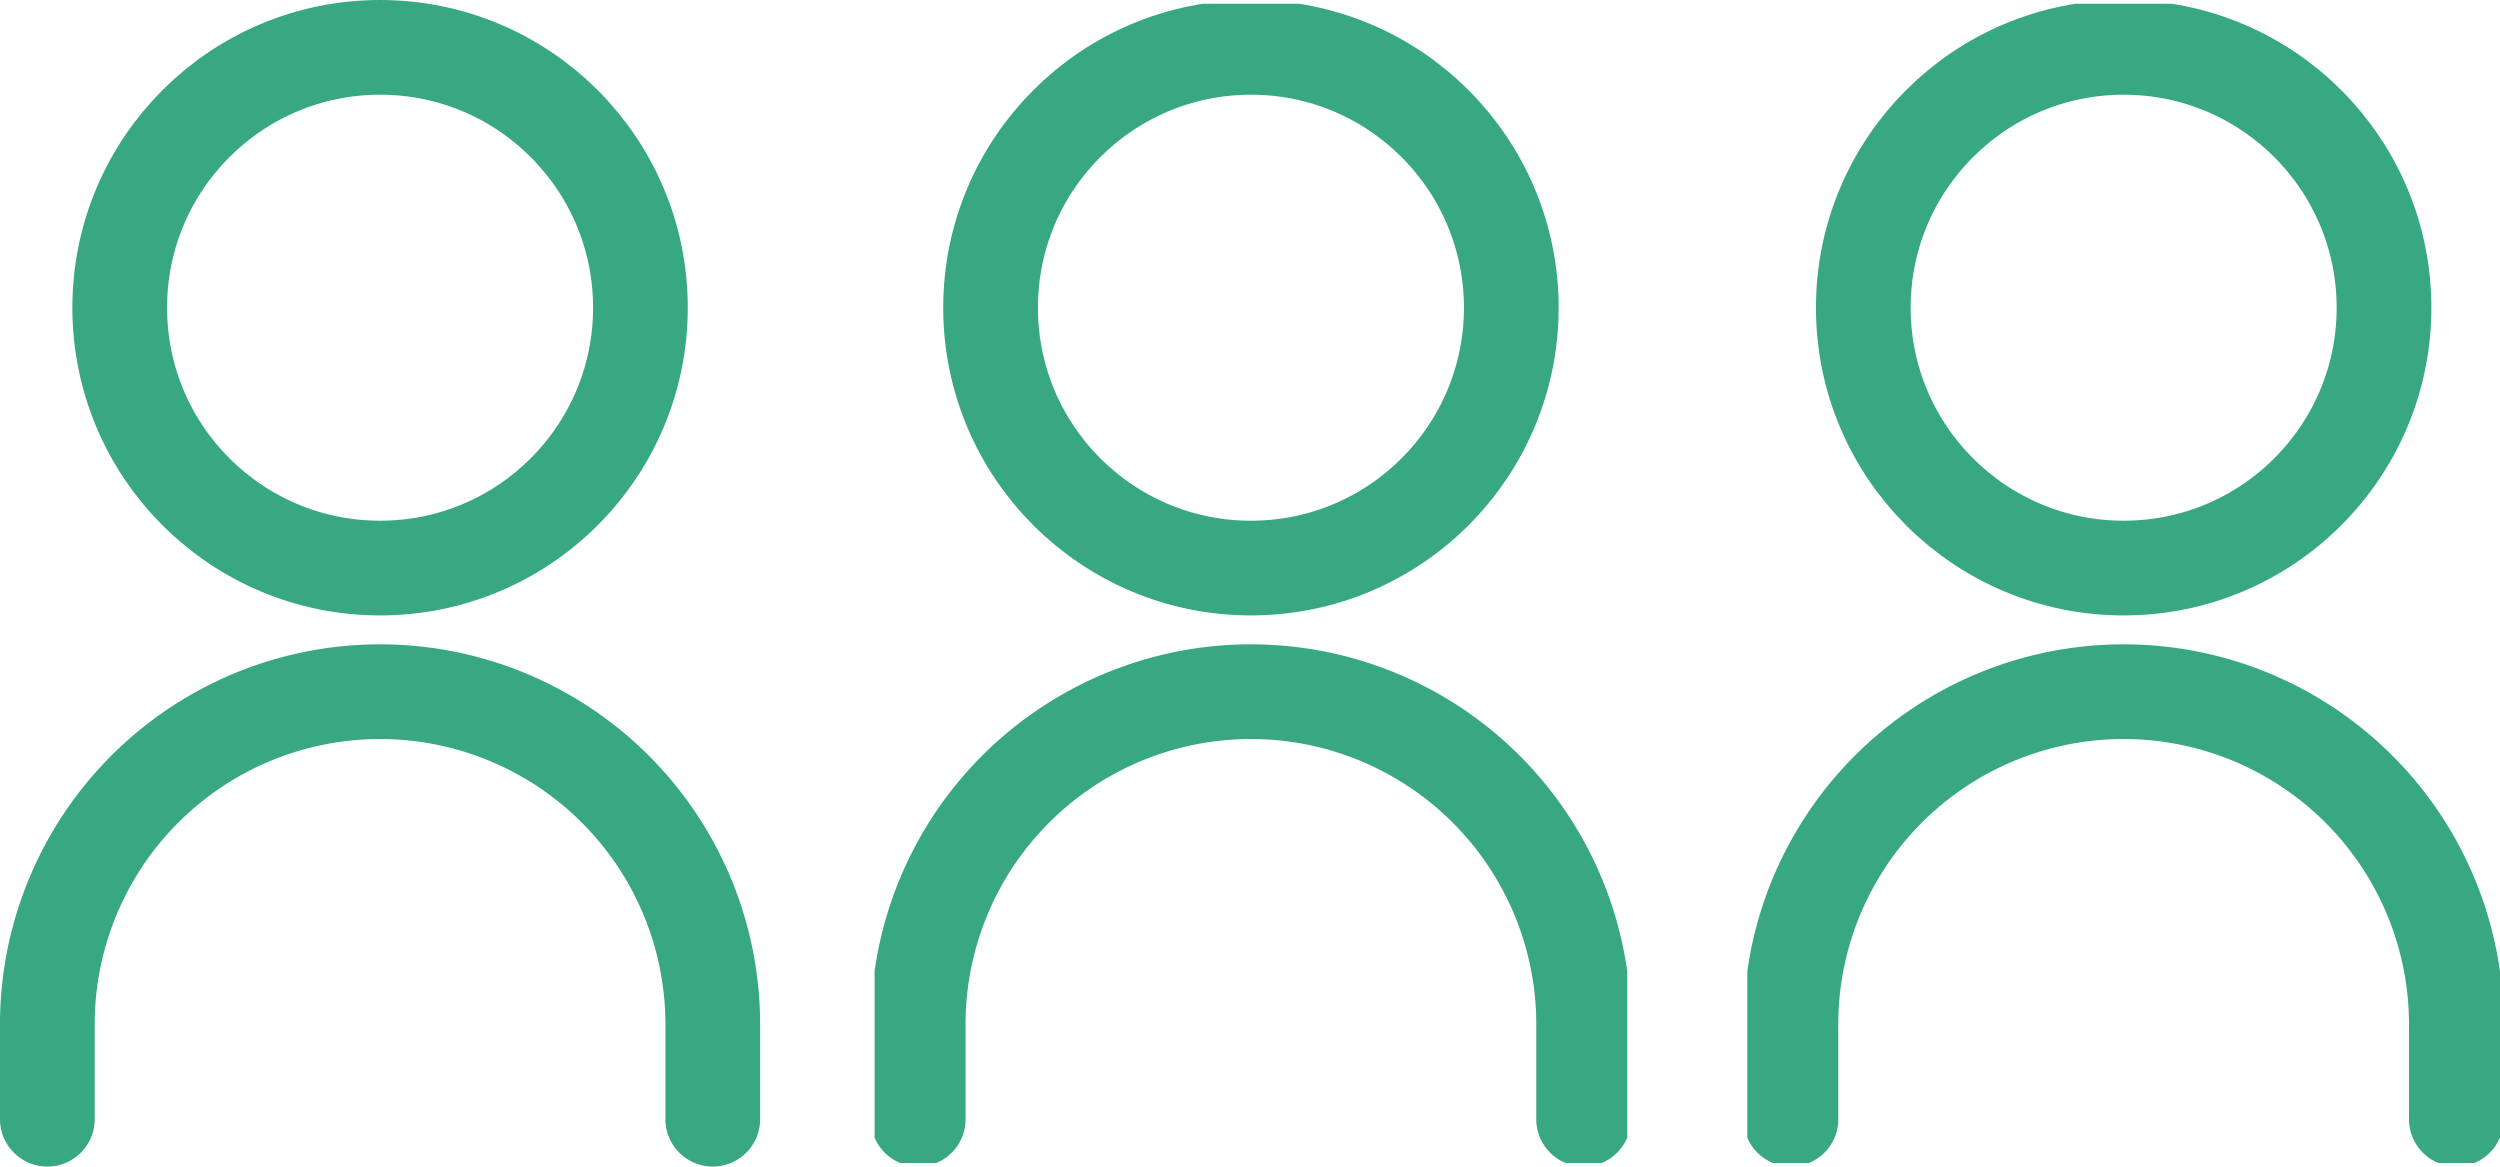
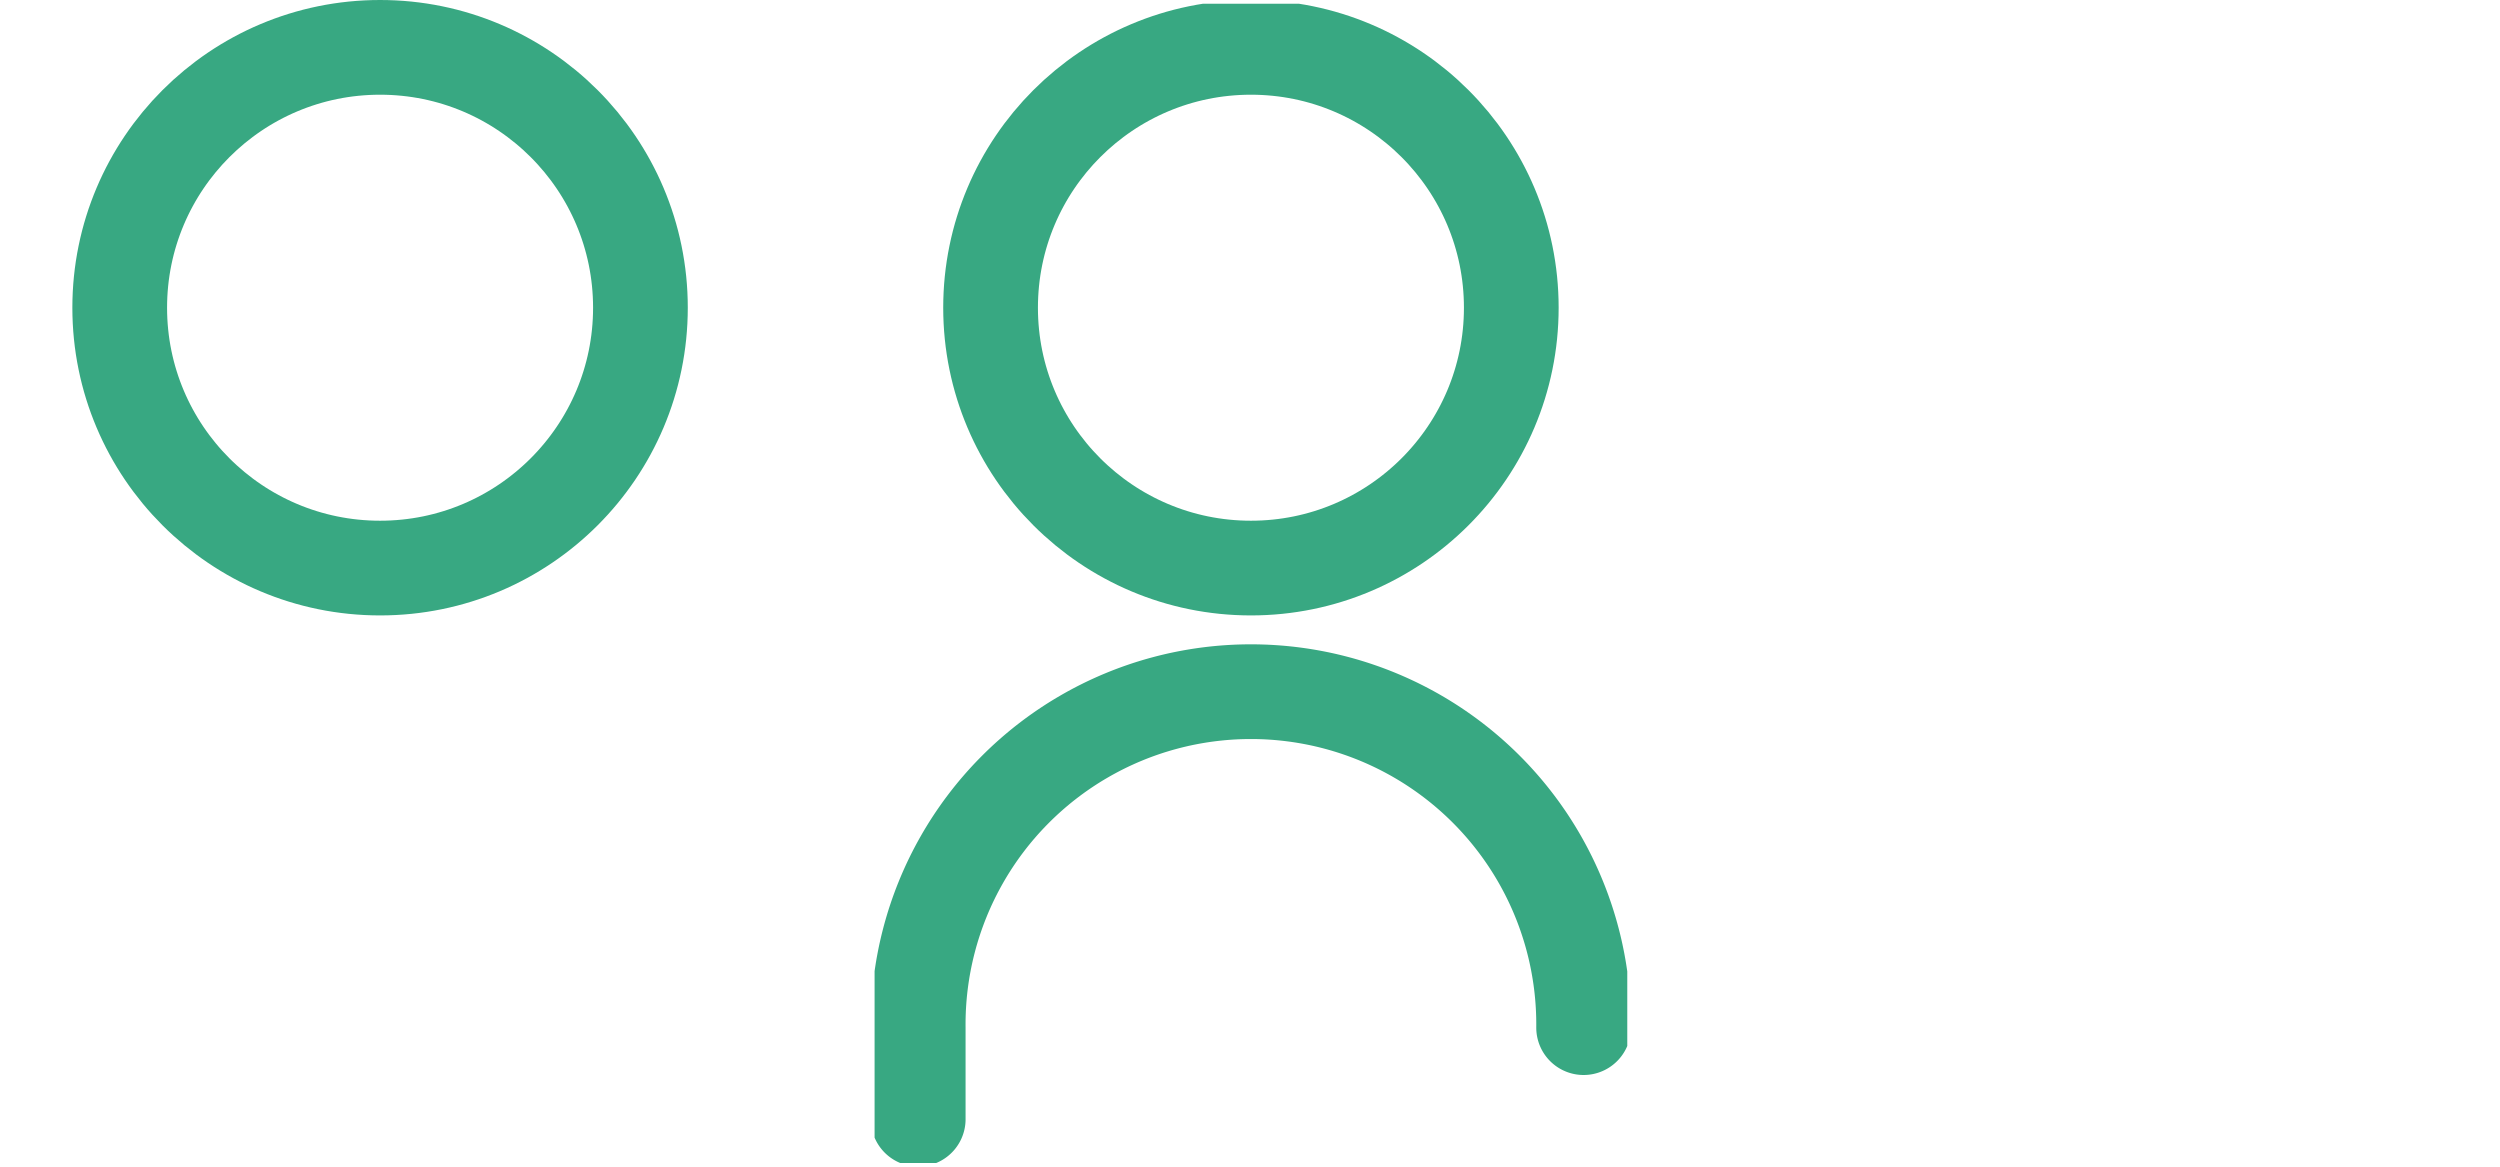
<svg xmlns="http://www.w3.org/2000/svg" width="79.189" height="36.956" viewBox="0 0 79.189 36.956">
  <defs>
    <clipPath id="clip-path">
      <rect id="長方形_171" data-name="長方形 171" width="23.842" height="36.72" fill="none" stroke="#38a882" stroke-width="1" />
    </clipPath>
  </defs>
  <g id="グループ_300" data-name="グループ 300" transform="translate(-491.063 -5045.882)">
    <g id="グループ_295" data-name="グループ 295" transform="translate(492.563 5047.382)">
      <g id="グループ_296" data-name="グループ 296" transform="translate(0 0)">
        <circle id="楕円形_1" data-name="楕円形 1" cx="8.247" cy="8.247" r="8.247" transform="translate(2.292)" fill="none" stroke="#38a882" stroke-linecap="round" stroke-linejoin="round" stroke-width="3" />
-         <path id="パス_645" data-name="パス 645" d="M1.5,37.2v-2.9a10.539,10.539,0,1,1,21.077,0v2.9" transform="translate(-1.5 -3.249)" fill="none" stroke="#38a882" stroke-linecap="round" stroke-linejoin="round" stroke-width="3" />
      </g>
    </g>
    <g id="グループ_299" data-name="グループ 299" transform="translate(518.766 5046)">
      <g id="グループ_298" data-name="グループ 298">
        <g id="グループ_293" data-name="グループ 293" transform="translate(0 0)">
          <g id="グループ_292" data-name="グループ 292" transform="translate(0 0)" clip-path="url(#clip-path)">
            <circle id="楕円形_1-2" data-name="楕円形 1" cx="8.247" cy="8.247" r="8.247" transform="translate(3.674 1.382)" fill="none" stroke="#38a882" stroke-linecap="round" stroke-linejoin="round" stroke-width="3" />
-             <path id="パス_645-2" data-name="パス 645" d="M1.5,37.2v-2.9a10.539,10.539,0,1,1,21.077,0v2.9" transform="translate(-0.118 -1.867)" fill="none" stroke="#38a882" stroke-linecap="round" stroke-linejoin="round" stroke-width="3" />
+             <path id="パス_645-2" data-name="パス 645" d="M1.5,37.2v-2.9a10.539,10.539,0,1,1,21.077,0" transform="translate(-0.118 -1.867)" fill="none" stroke="#38a882" stroke-linecap="round" stroke-linejoin="round" stroke-width="3" />
          </g>
        </g>
        <g id="グループ_294" data-name="グループ 294" transform="translate(27.644 0)">
          <g id="グループ_292-2" data-name="グループ 292" transform="translate(0 0)" clip-path="url(#clip-path)">
-             <circle id="楕円形_1-3" data-name="楕円形 1" cx="8.247" cy="8.247" r="8.247" transform="translate(3.674 1.382)" fill="none" stroke="#38a882" stroke-linecap="round" stroke-linejoin="round" stroke-width="3" />
-             <path id="パス_645-3" data-name="パス 645" d="M1.5,37.2v-2.9a10.539,10.539,0,1,1,21.077,0v2.9" transform="translate(-0.118 -1.867)" fill="none" stroke="#38a882" stroke-linecap="round" stroke-linejoin="round" stroke-width="3" />
-           </g>
+             </g>
        </g>
      </g>
    </g>
  </g>
</svg>